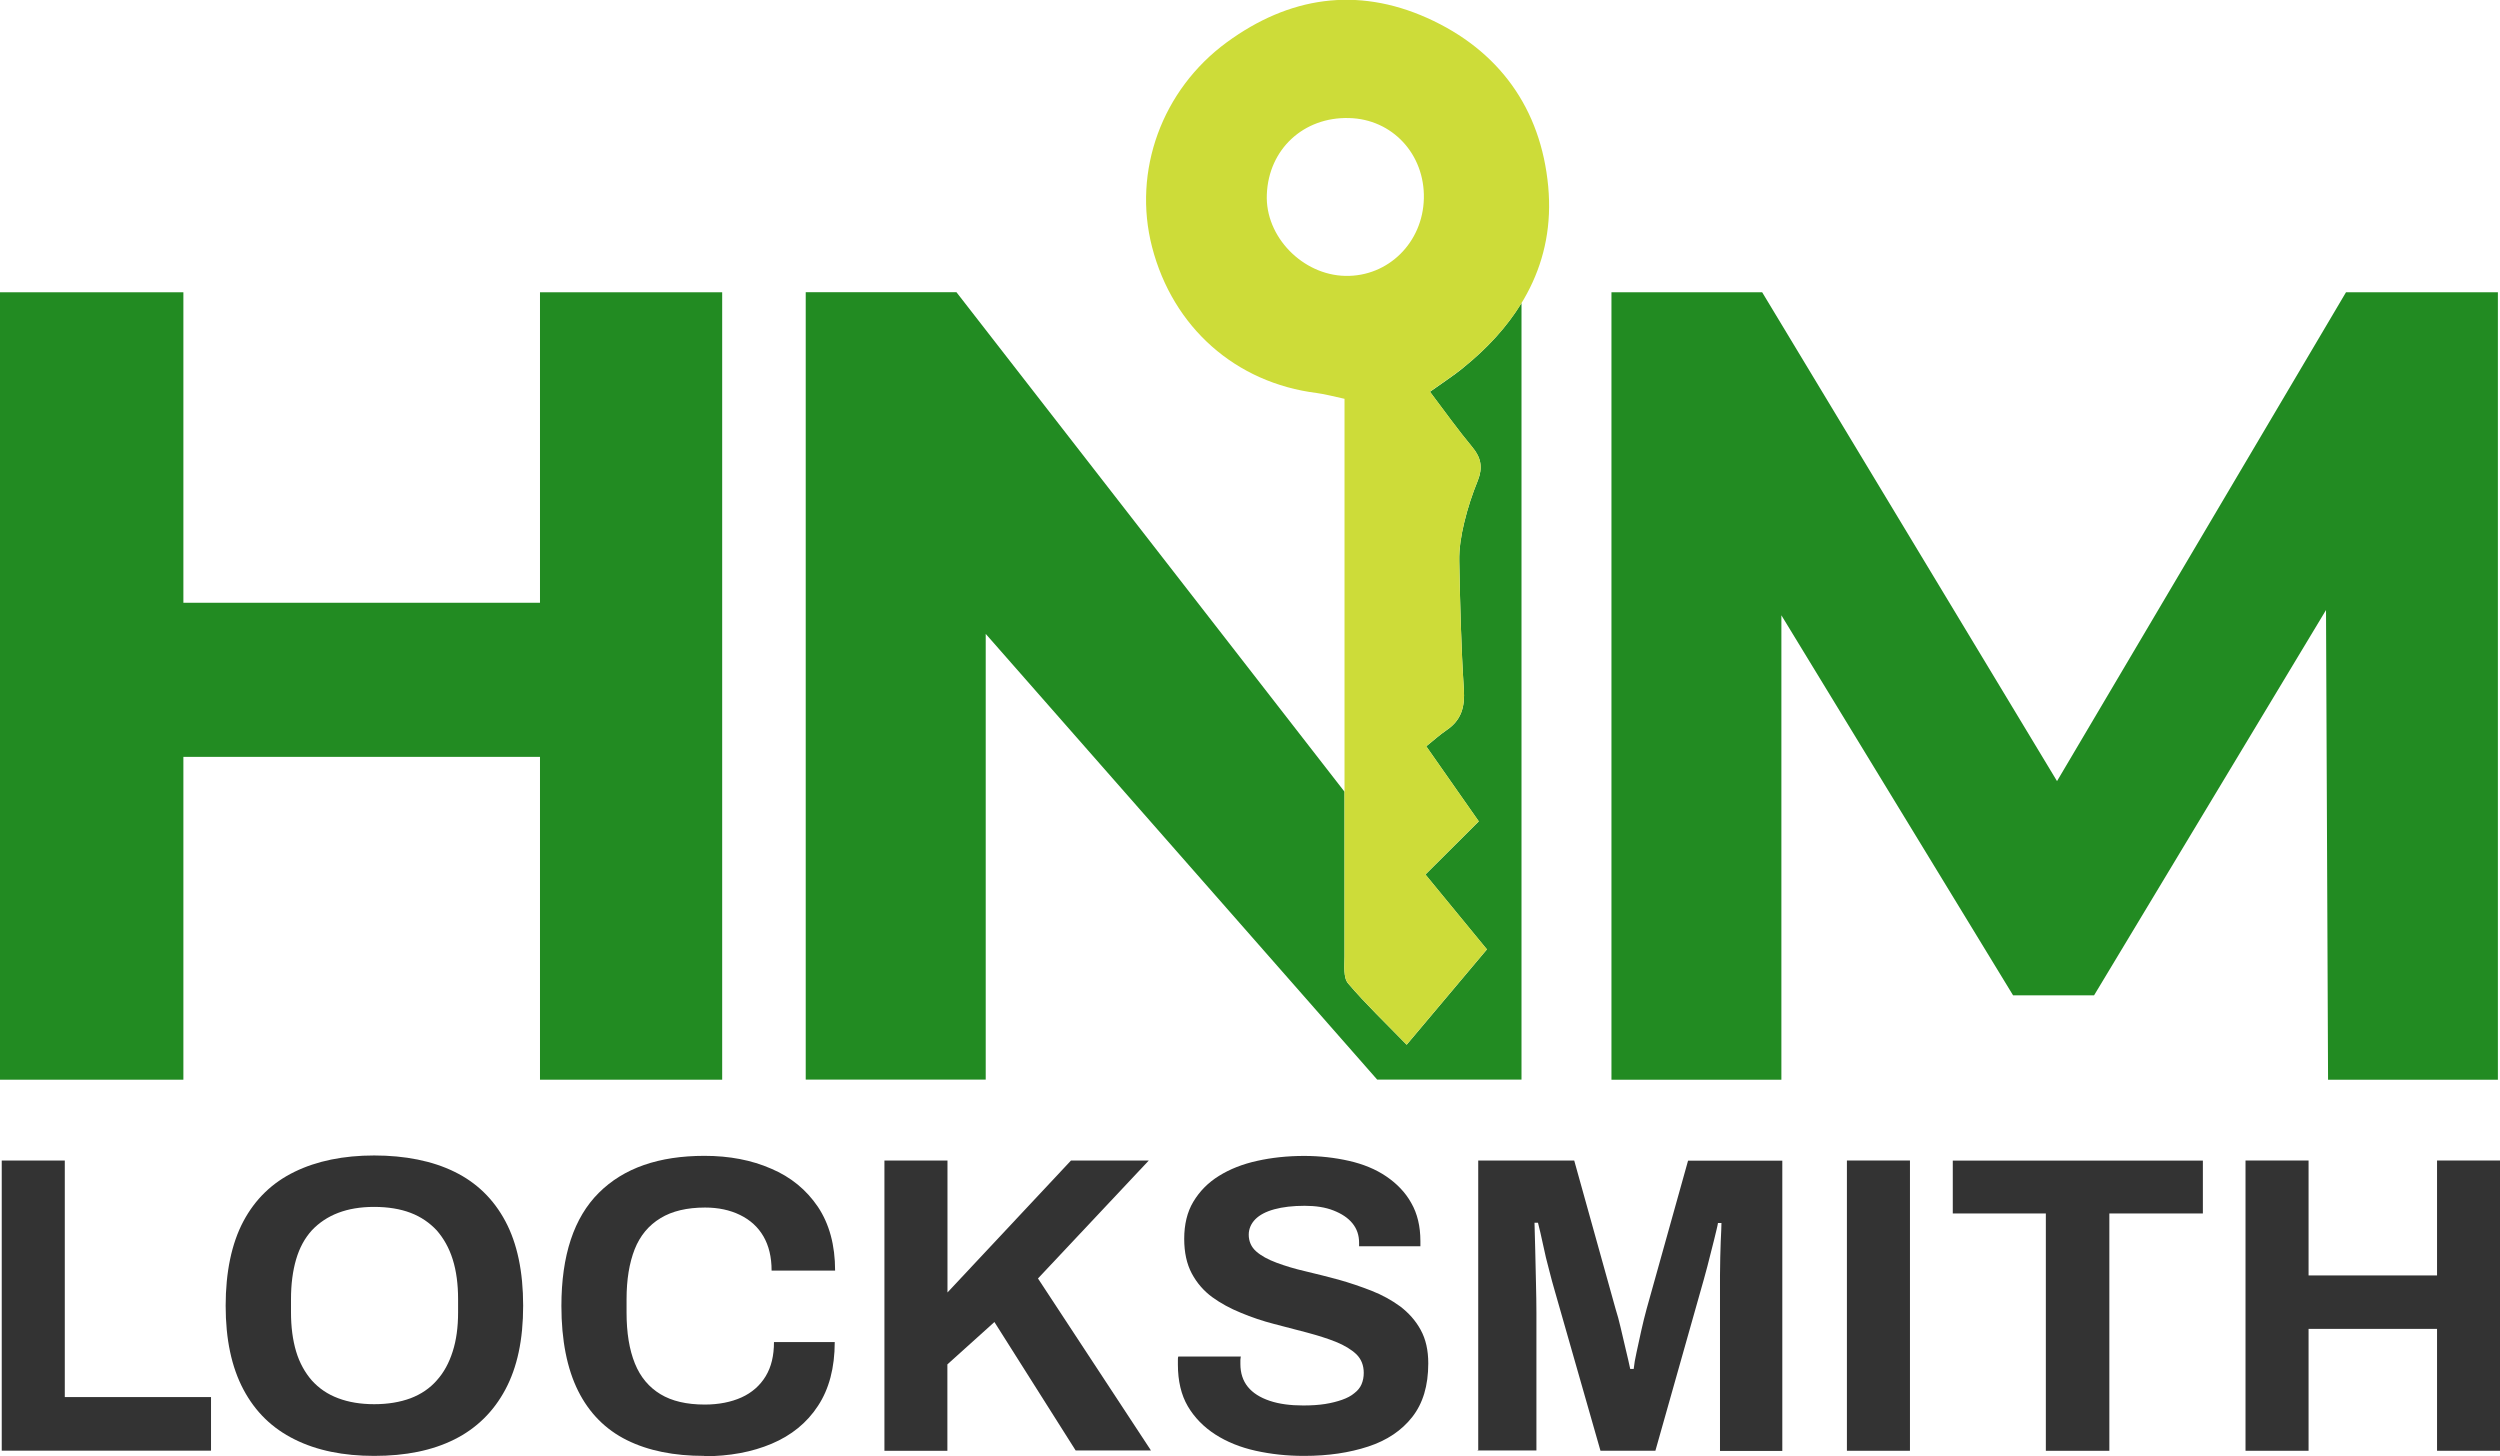
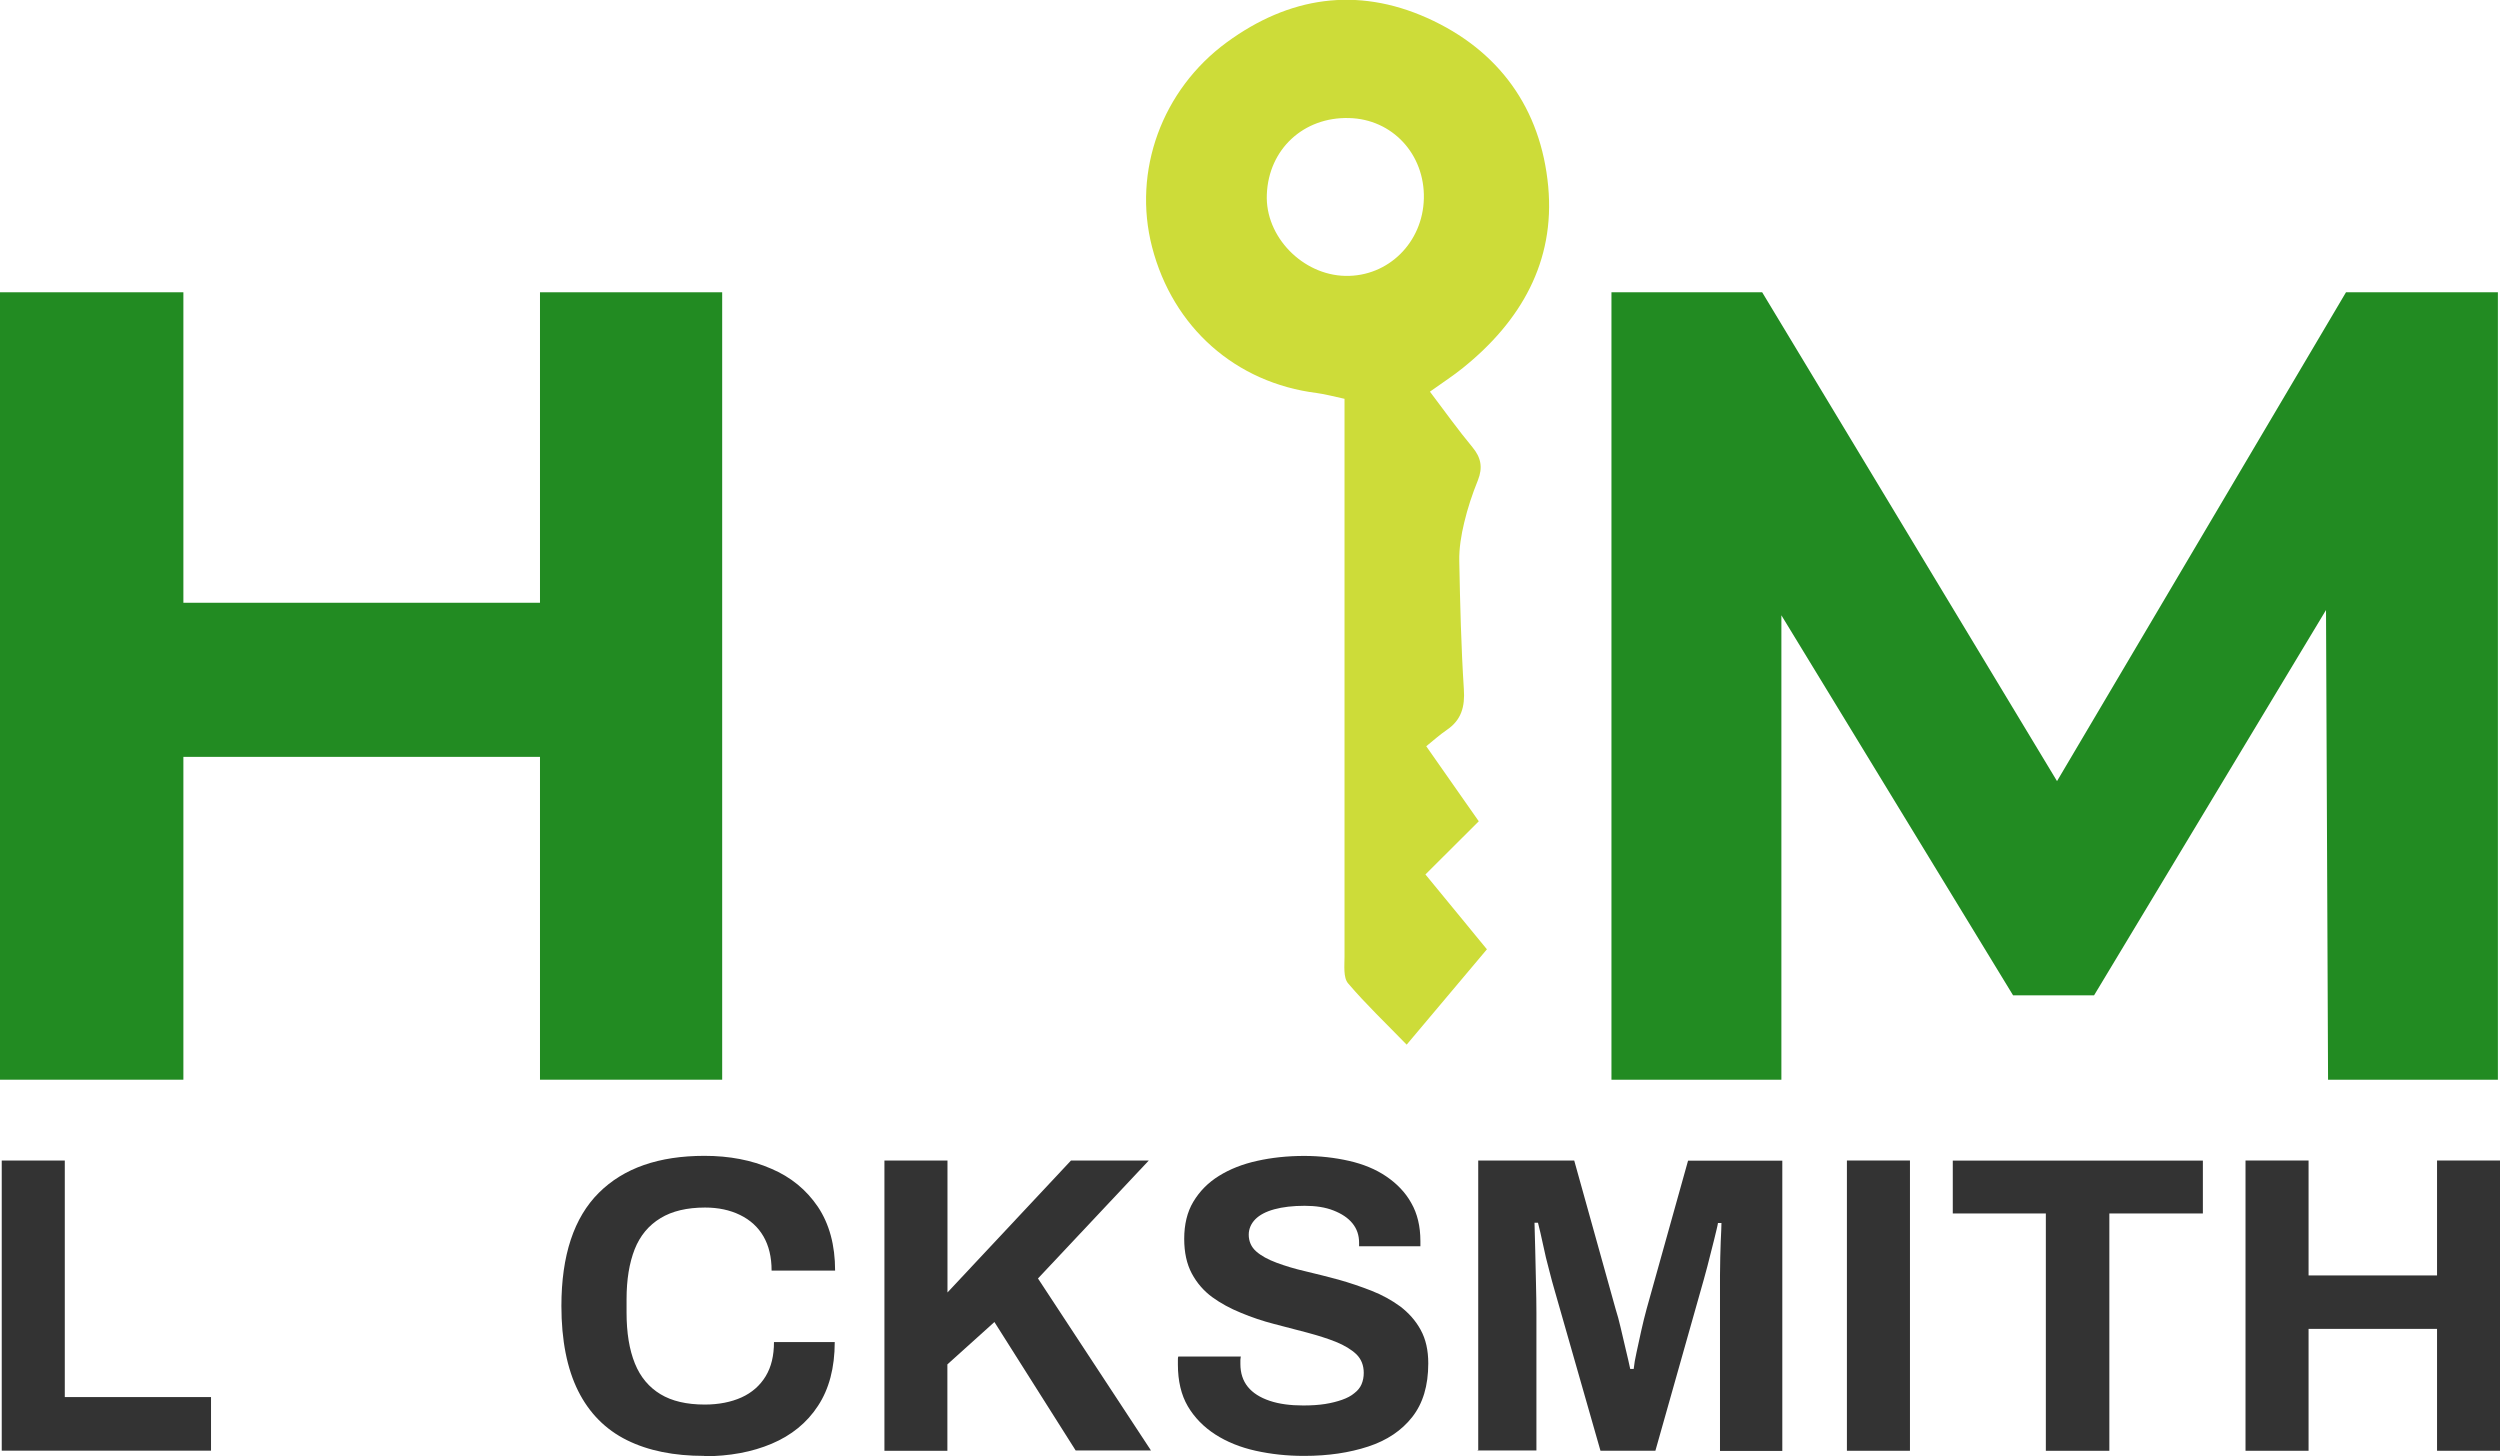
<svg xmlns="http://www.w3.org/2000/svg" id="Layer_2" data-name="Layer 2" viewBox="0 0 273.2 159.13">
  <defs>
    <style>
      .cls-1 {
        fill: #228b22;
      }

      .cls-2 {
        fill: #333;
      }

      .cls-3 {
        fill: #cddc39;
      }
    </style>
  </defs>
  <g id="Layer_1-2" data-name="Layer 1">
    <g>
      <g>
        <path class="cls-2" d="m.19,158.54v-31.72h6.89v25.85h15.98v5.86H.19Z" />
-         <path class="cls-2" d="m40.89,159.1c-3.36,0-6.27-.59-8.69-1.8-2.45-1.21-4.3-3.01-5.6-5.46s-1.94-5.49-1.94-9.15.65-6.81,1.94-9.23c1.29-2.42,3.15-4.22,5.6-5.41,2.42-1.18,5.33-1.78,8.69-1.78s6.35.59,8.77,1.78c2.42,1.18,4.28,2.99,5.57,5.41s1.94,5.49,1.94,9.23-.65,6.73-1.94,9.15-3.15,4.25-5.57,5.46-5.33,1.8-8.77,1.8Zm0-5.65c1.51,0,2.82-.22,3.98-.65,1.13-.43,2.1-1.08,2.85-1.94.78-.86,1.35-1.91,1.75-3.17.4-1.24.59-2.66.59-4.28v-1.43c0-1.64-.19-3.09-.59-4.36s-1-2.31-1.75-3.17c-.78-.83-1.72-1.48-2.85-1.91s-2.47-.65-3.98-.65-2.8.22-3.93.65-2.1,1.08-2.88,1.91c-.78.86-1.35,1.91-1.72,3.17s-.56,2.72-.56,4.36v1.43c0,1.61.19,3.04.56,4.28s.97,2.31,1.72,3.17c.78.86,1.72,1.51,2.88,1.94,1.13.43,2.45.65,3.93.65Z" />
        <path class="cls-2" d="m76.96,159.1c-3.31,0-6.11-.56-8.45-1.72-2.34-1.16-4.12-2.96-5.33-5.38-1.21-2.42-1.83-5.54-1.83-9.28,0-5.54,1.37-9.66,4.09-12.37s6.56-4.04,11.54-4.04c2.72,0,5.14.46,7.29,1.4,2.15.91,3.85,2.31,5.11,4.17,1.24,1.86,1.88,4.17,1.88,6.97h-6.94c0-1.48-.3-2.72-.89-3.74s-1.45-1.8-2.56-2.34-2.37-.81-3.82-.81c-1.96,0-3.6.38-4.87,1.16-1.29.78-2.23,1.91-2.82,3.39-.59,1.51-.89,3.31-.89,5.49v1.43c0,2.21.3,4.06.91,5.57s1.56,2.61,2.8,3.36,2.85,1.13,4.84,1.13c1.53,0,2.88-.27,4.01-.78s2.02-1.29,2.64-2.31.91-2.26.91-3.74h6.64c0,2.8-.62,5.14-1.83,6.97-1.21,1.86-2.91,3.23-5.06,4.14-2.15.91-4.63,1.37-7.4,1.37v-.03Z" />
        <path class="cls-2" d="m96.65,158.54v-31.72h6.89v14.42l13.5-14.42h8.5l-12.11,12.89,12.35,18.8h-8.23l-8.88-14.04-5.14,4.63v9.44h-6.89Z" />
        <path class="cls-2" d="m142.49,159.1c-1.86,0-3.6-.19-5.27-.56s-3.15-.97-4.41-1.78-2.29-1.86-3.01-3.09-1.08-2.77-1.08-4.55v-.48c0-.16,0-.3.05-.4h6.83s-.05.22-.05.38v.43c0,1,.27,1.83.81,2.5s1.35,1.18,2.39,1.53,2.26.51,3.66.51c.89,0,1.69-.05,2.39-.16s1.32-.27,1.86-.46,1-.43,1.35-.73c.35-.27.62-.59.78-.97s.24-.78.24-1.24c0-.83-.27-1.51-.81-2.04-.54-.51-1.29-.97-2.23-1.35-.94-.38-1.99-.7-3.17-1.02-1.18-.3-2.37-.62-3.6-.94-1.24-.32-2.45-.73-3.6-1.21-1.18-.48-2.23-1.05-3.15-1.72-.91-.67-1.67-1.53-2.23-2.58-.56-1.05-.83-2.31-.83-3.79,0-1.56.32-2.93,1-4.06s1.59-2.07,2.8-2.82,2.58-1.29,4.17-1.64c1.56-.35,3.28-.54,5.14-.54,1.72,0,3.36.19,4.9.54s2.91.91,4.06,1.69,2.1,1.75,2.74,2.91c.67,1.16,1,2.56,1,4.17v.56h-6.7v-.38c0-.83-.24-1.53-.73-2.13s-1.18-1.05-2.07-1.4-1.94-.51-3.15-.51c-1.29,0-2.39.13-3.31.38s-1.61.62-2.07,1.08-.73,1.05-.73,1.69c0,.73.27,1.35.81,1.83s1.29.89,2.23,1.24c.94.35,1.99.67,3.17.94s2.37.59,3.6.91c1.24.35,2.42.75,3.6,1.21s2.23,1.05,3.15,1.72c.91.7,1.67,1.53,2.23,2.56.56,1.02.83,2.23.83,3.66,0,2.45-.59,4.38-1.75,5.86s-2.77,2.56-4.82,3.23c-2.04.67-4.36,1.02-6.97,1.02h-.05Z" />
        <path class="cls-2" d="m161.54,158.54v-31.72h10.49l4.52,16.22c.19.59.38,1.29.56,2.07.19.81.38,1.59.56,2.39.19.78.35,1.48.48,2.1h.38c.05-.51.16-1.16.32-1.86.16-.73.32-1.51.51-2.34s.38-1.64.59-2.39l4.52-16.17h10.3v31.72h-6.81v-19.18c0-1.4.05-2.64.08-3.69.05-1.05.08-1.72.08-2.04h-.38c-.05.35-.22.97-.43,1.86-.24.91-.48,1.88-.73,2.88-.27,1.02-.51,1.88-.73,2.64l-4.95,17.51h-6l-5-17.49c-.19-.65-.4-1.4-.62-2.29-.24-.89-.46-1.78-.65-2.72-.19-.94-.4-1.75-.56-2.42h-.38c.03.83.05,1.83.08,2.99s.05,2.34.08,3.55.05,2.34.05,3.34v15.01h-6.48l.08.03Z" />
        <path class="cls-2" d="m201.83,158.54v-31.72h6.89v31.72h-6.89Z" />
        <path class="cls-2" d="m223.57,158.54v-25.93h-10.17v-5.78h27.33v5.78h-10.22v25.93s-6.94,0-6.94,0Z" />
        <path class="cls-2" d="m245.39,158.54v-31.72h6.89v12.56h14.04v-12.56h6.89v31.72h-6.89v-13.32h-14.04v13.32h-6.89Z" />
      </g>
      <g>
        <polygon class="cls-1" points="59.01 31.94 59.01 65.87 20.04 65.87 20.04 31.94 0 31.94 0 117.99 20.04 117.99 20.04 82.71 59.01 82.71 59.01 117.99 78.92 117.99 78.92 31.94 59.01 31.94" />
        <path class="cls-1" d="m176.1,117.99V31.94h16.47l36.63,60.73h-8.73l35.9-60.73h16.6v86.05h-18.56l-.25-57.41h3.69l-29.01,48.19h-8.85l-29.38-48.19h4.06v57.41h-18.56Z" />
-         <path class="cls-1" d="m159.86,40.23c-1.02.83-2.13,1.54-3.57,2.57l-.02.02c1.67,2.22,3.09,4.2,4.63,6.05.96,1.15,1.15,2.24.61,3.61-.61,1.5-1.13,3.07-1.5,4.63-.33,1.37-.57,2.81-.54,4.22.09,4.68.2,9.33.5,13.99.13,1.91-.26,3.37-1.87,4.46-.76.52-1.44,1.13-2.24,1.78,2.02,2.89,3.81,5.44,5.74,8.2-1.89,1.89-3.74,3.72-5.83,5.81,2.24,2.72,4.35,5.29,6.72,8.18-2.78,3.31-5.61,6.68-8.77,10.42-2.26-2.33-4.46-4.42-6.4-6.7-.54-.63-.39-1.94-.39-2.92v-18.03l-42.41-54.59h-16.47v86.05h19.67v-48.71l42.78,48.71h15.77V33.12c-1.6,2.62-3.78,4.99-6.41,7.1Z" />
        <path class="cls-3" d="m156.27,42.81c1.68,2.22,3.09,4.2,4.63,6.05.96,1.15,1.15,2.24.61,3.61-.61,1.5-1.13,3.07-1.5,4.63-.33,1.37-.57,2.81-.54,4.22.09,4.68.2,9.33.5,13.99.13,1.91-.26,3.37-1.87,4.46-.76.52-1.44,1.13-2.24,1.78,2.02,2.89,3.81,5.44,5.74,8.2-1.89,1.89-3.74,3.72-5.83,5.81,2.24,2.72,4.35,5.29,6.72,8.18-2.78,3.31-5.61,6.68-8.77,10.42-2.26-2.33-4.46-4.42-6.4-6.7-.54-.63-.39-1.94-.39-2.92v-60.96c-1.13-.24-2.07-.5-3.02-.63-8.88-1.11-15.73-7.16-18.01-15.95-2.15-8.31,1.07-17.19,8.18-22.39,6.79-4.96,14.18-6.09,21.88-2.65,7.85,3.52,12.44,9.9,13.23,18.43.76,8.22-3,14.73-9.33,19.82-1.02.83-2.13,1.54-3.57,2.57l-.02.02Zm-.67-21.12c.11-4.85-3.46-8.68-8.18-8.79-4.98-.13-8.79,3.42-8.98,8.35-.2,4.59,3.89,8.81,8.59,8.9,4.68.09,8.46-3.65,8.57-8.46Z" />
      </g>
    </g>
  </g>
</svg>